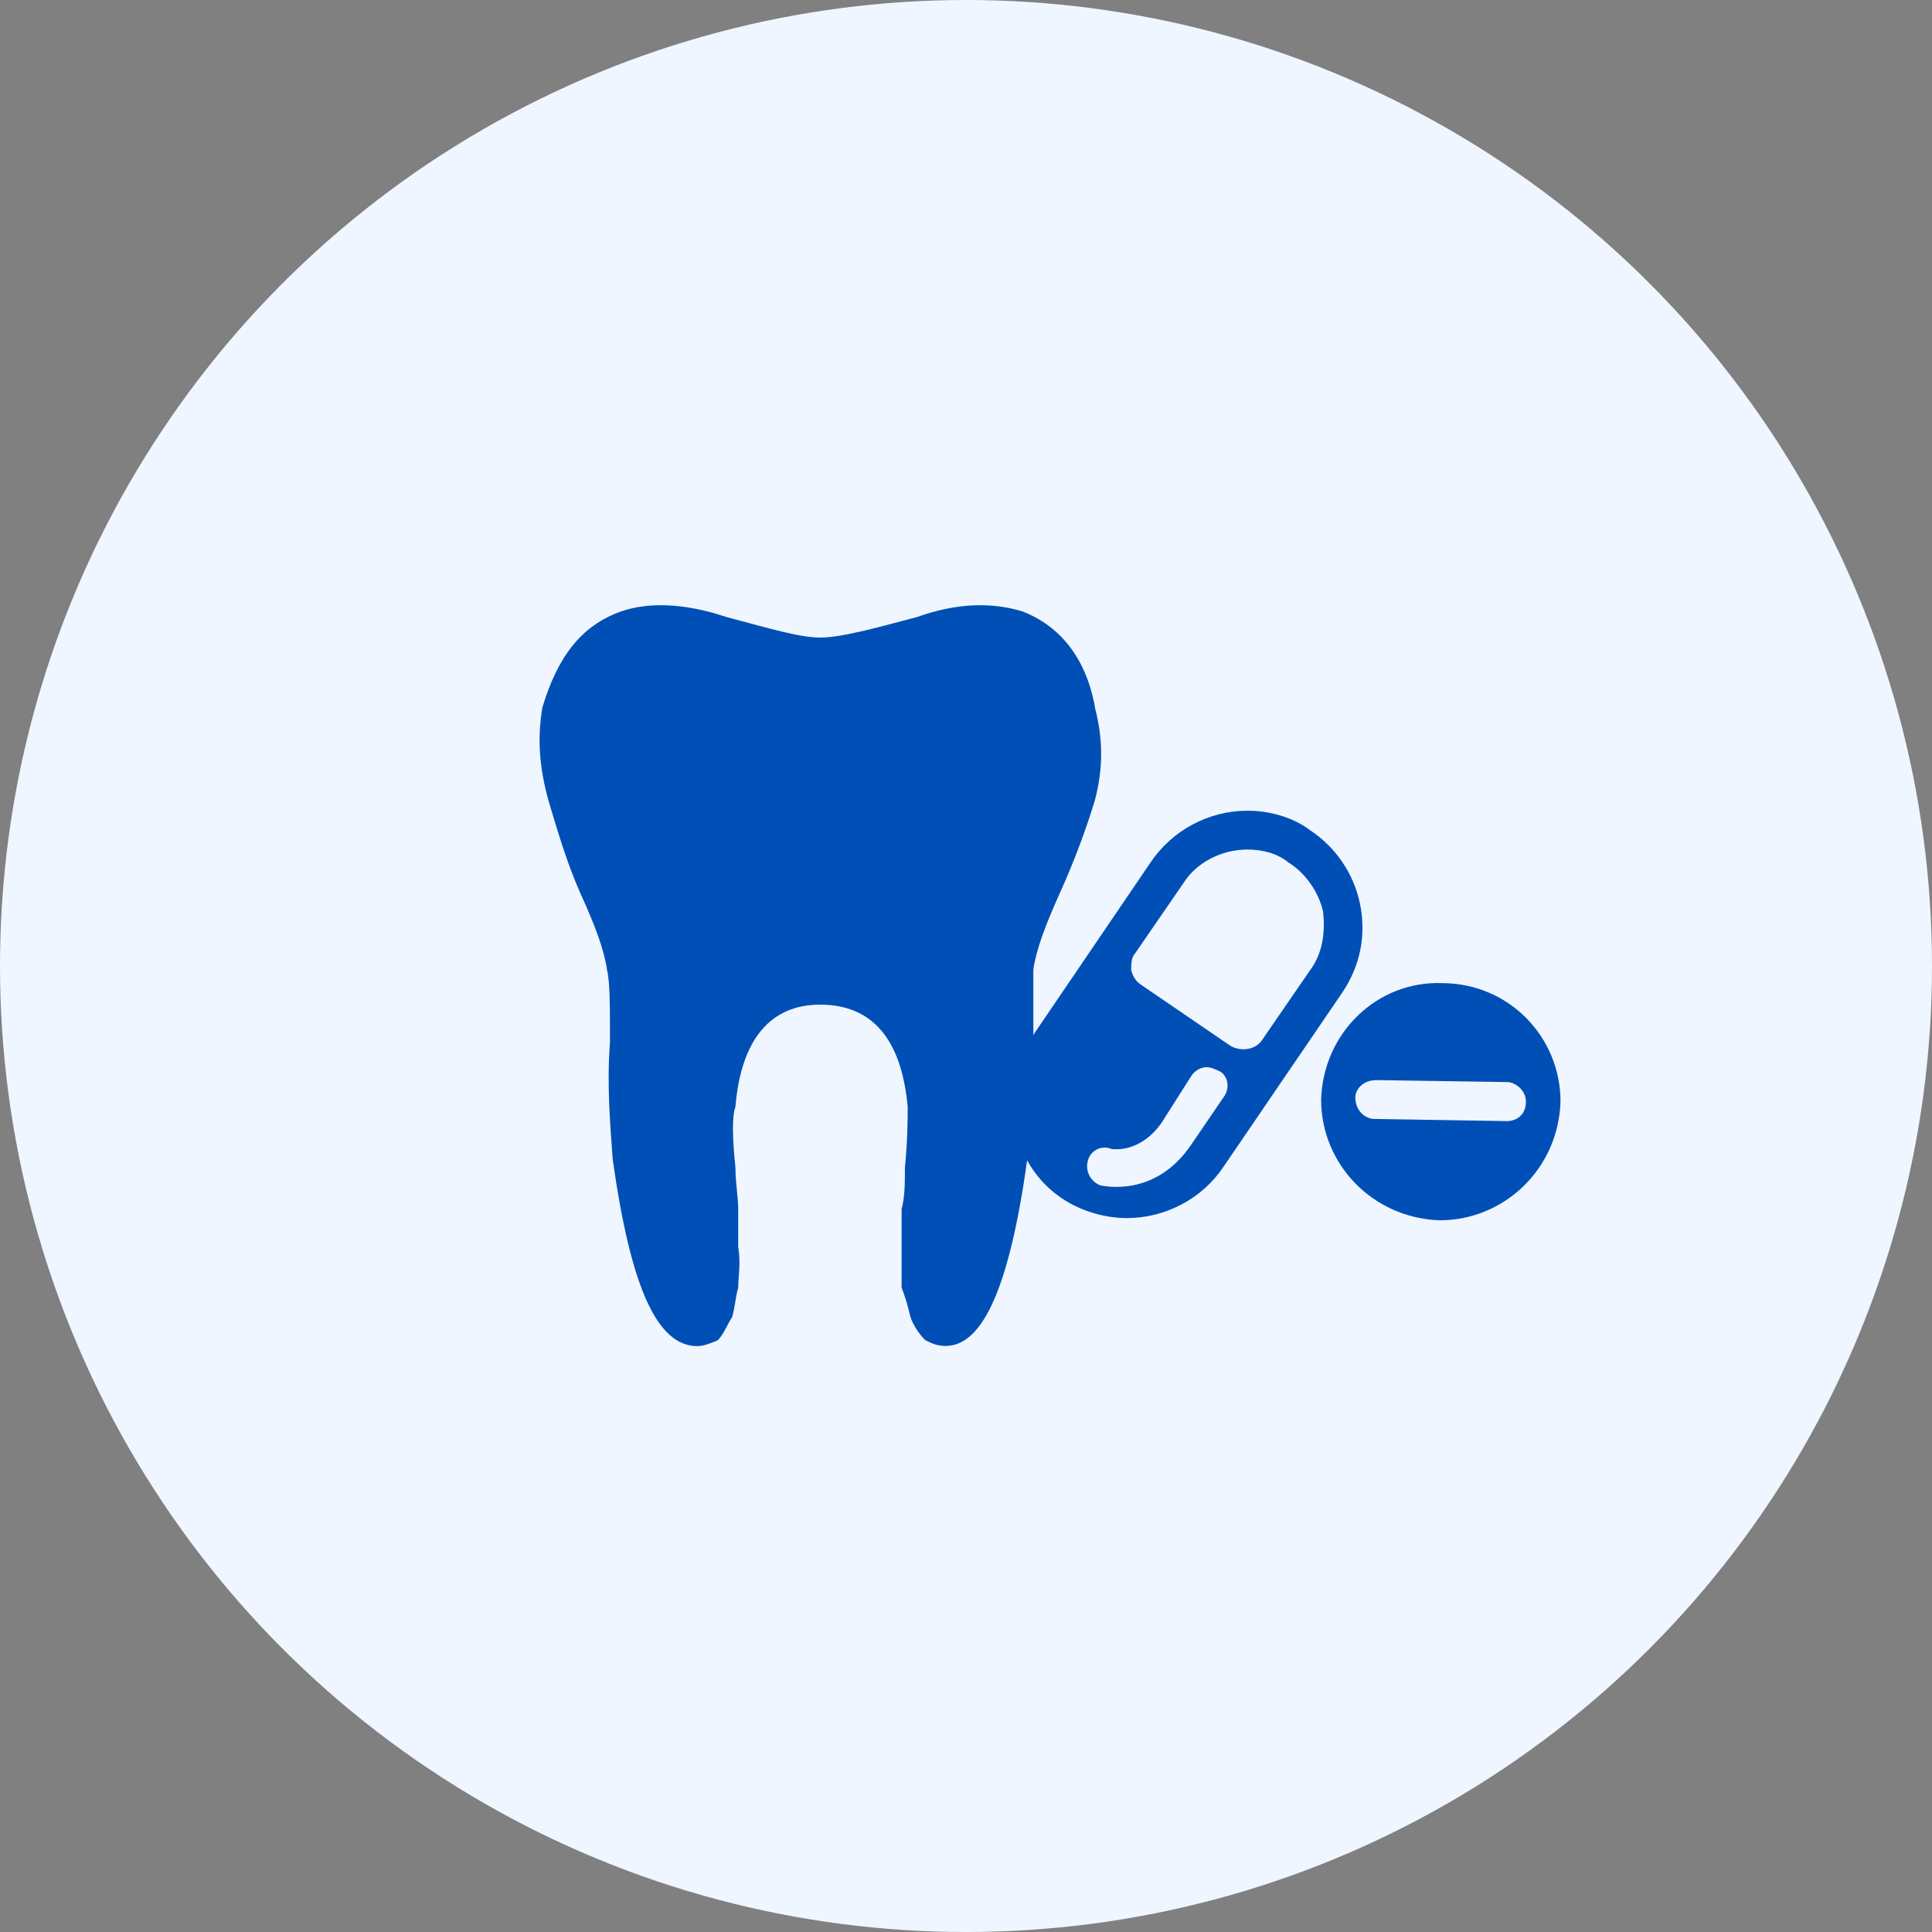
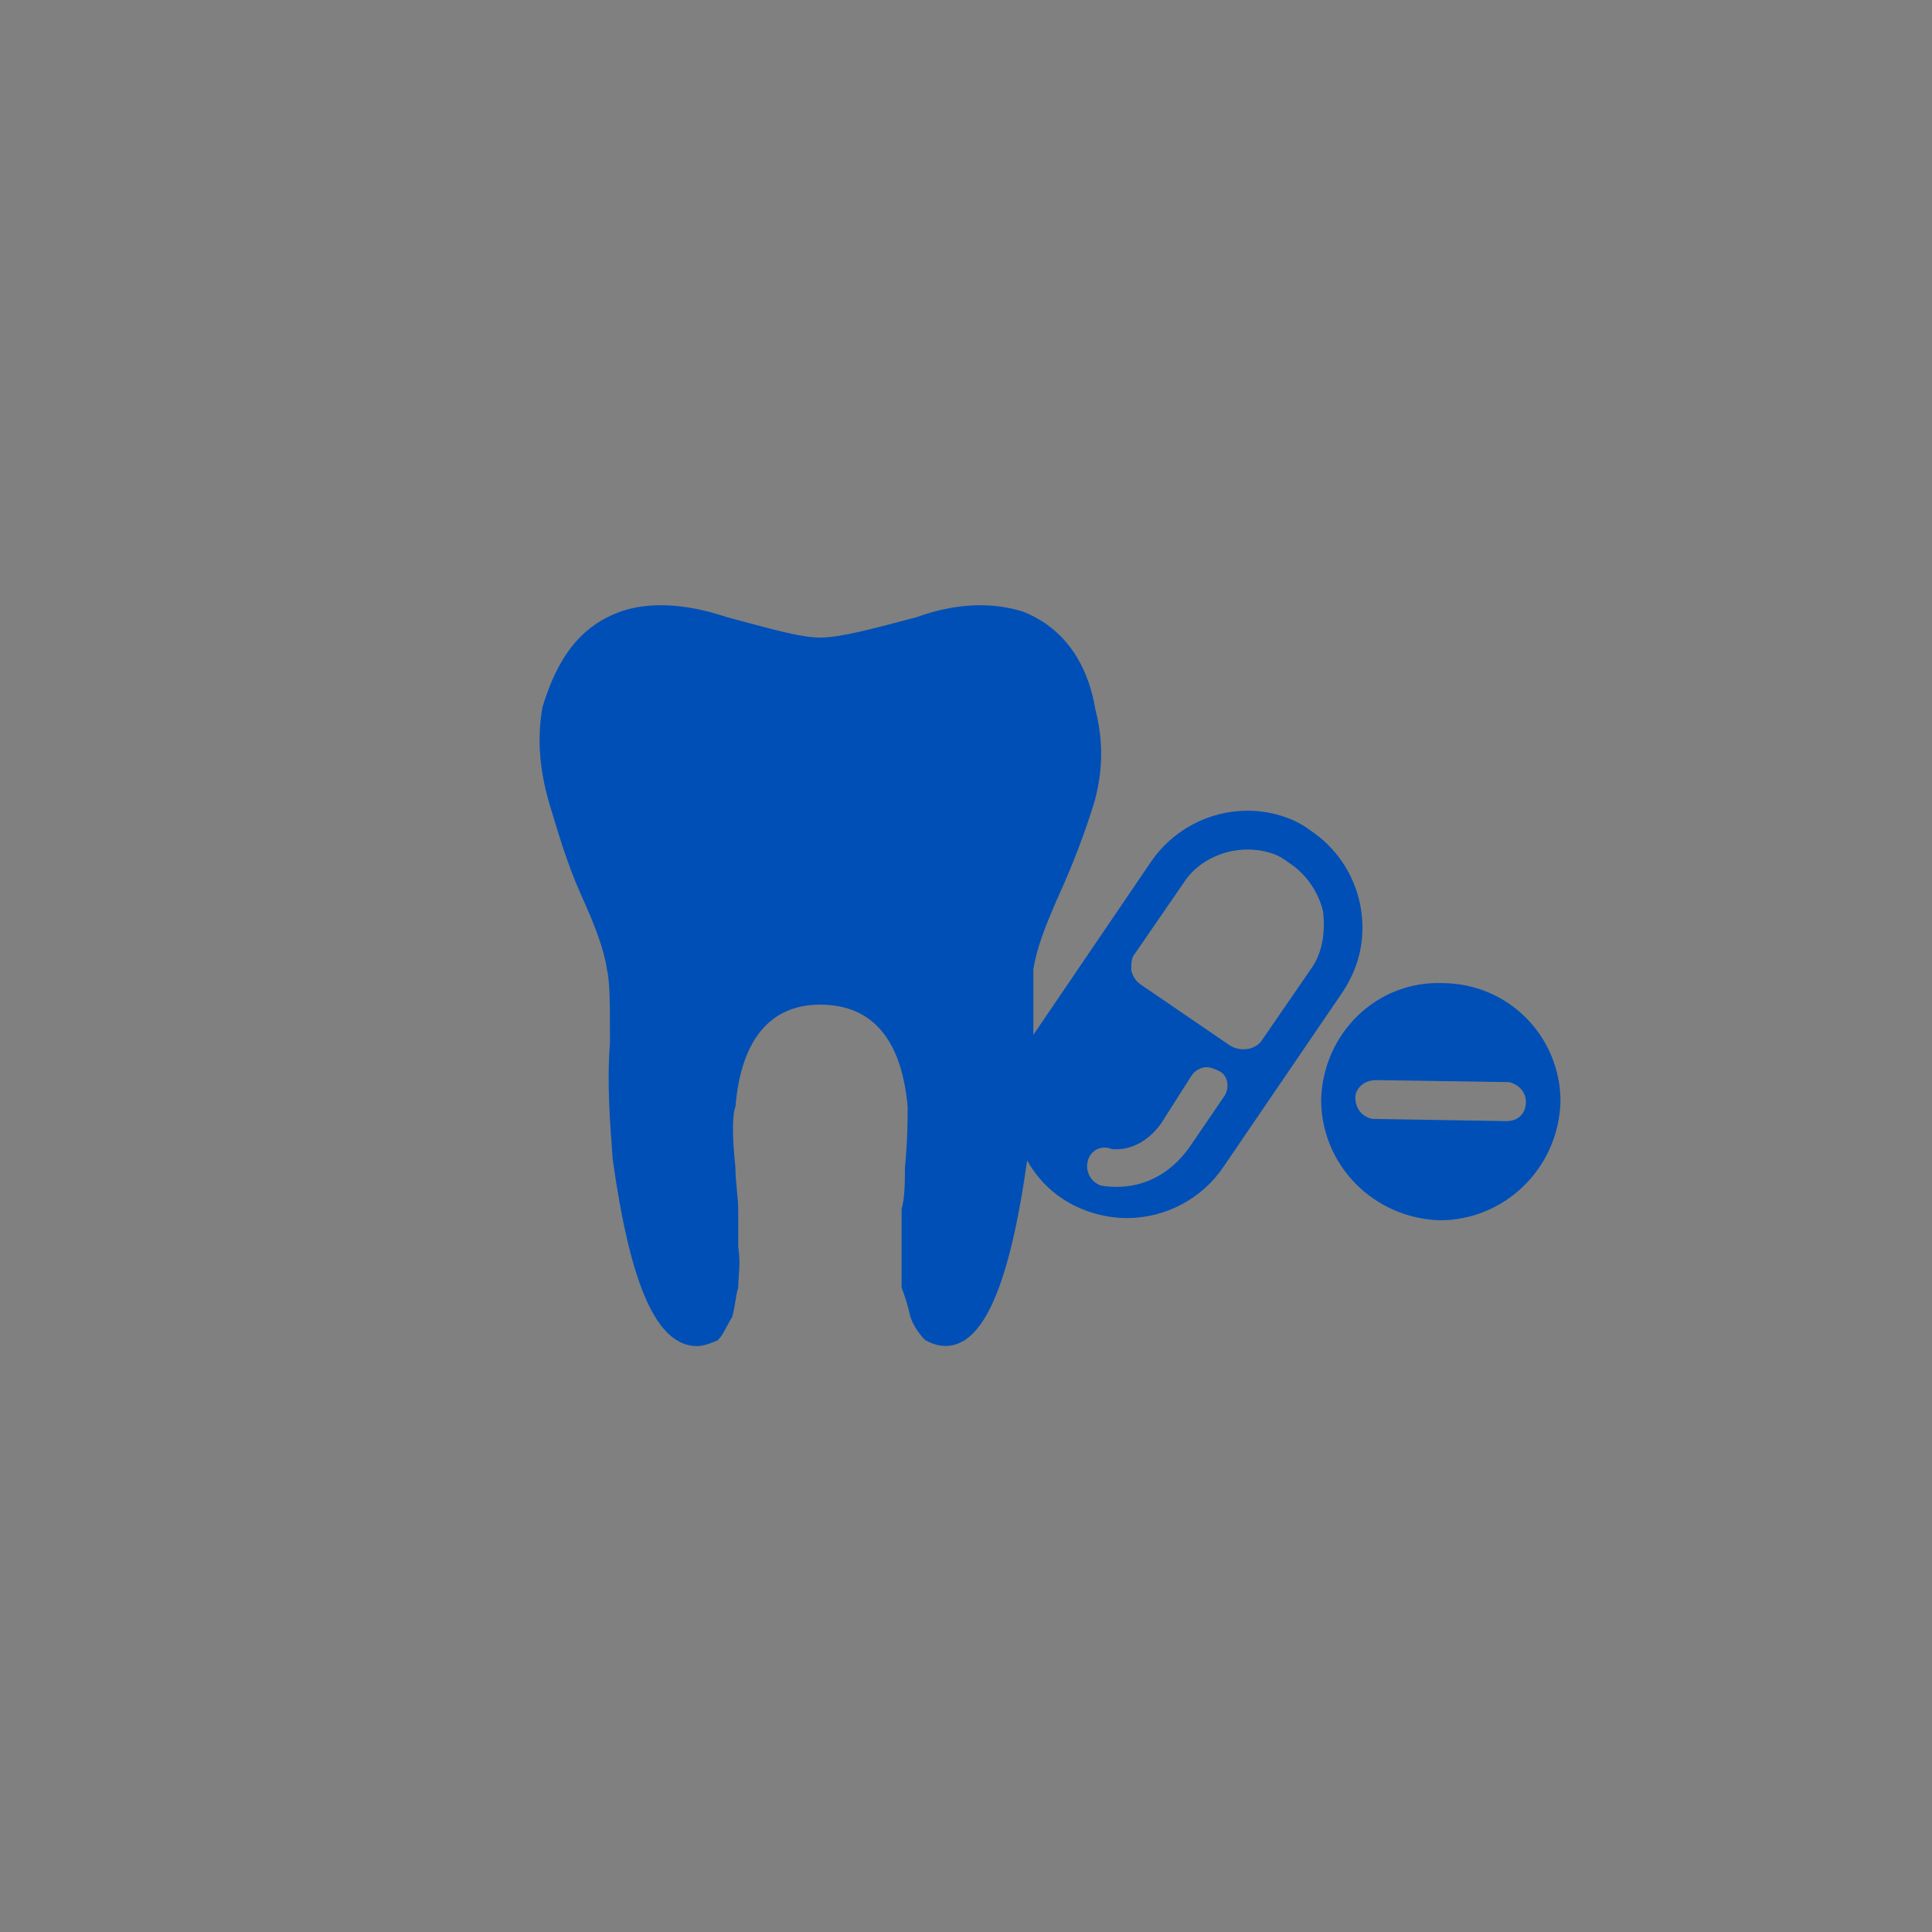
<svg xmlns="http://www.w3.org/2000/svg" id="Layer_1" viewBox="0 0 105 105">
  <rect x="0" y="0" width="105" height="105" fill="#808080" stroke="none" />
  <defs>
    <style>.cls-1{fill:#004fb6;}.cls-2{fill:#eff6ff;}</style>
  </defs>
-   <circle class="cls-2" cx="52.5" cy="52.5" r="52.5" />
  <path class="cls-1" d="M55.15,61.05c.22,1.64,1.18,3.16,2.58,4.09,1.05,.7,2.34,1.06,3.51,1.06,2.11,0,4.11-1.06,5.27-2.81l6.47-9.49c.93-1.41,1.29-3.05,.93-4.8-.35-1.64-1.31-3.05-2.71-3.98-.93-.71-2.22-1.06-3.4-1.06-2.11,0-4.09,1.06-5.27,2.81l-6.45,9.49c-.93,1.41-1.29,3.05-.93,4.69h0Zm5.27,1.4h0c.11,0,1.51,.23,2.69-1.4l1.64-2.58c.24-.36,.6-.47,.82-.47,.24,0,.47,.11,.71,.22,.47,.24,.58,.94,.22,1.41l-1.76,2.58c-1.98,2.93-4.8,2.22-4.92,2.22-.6-.23-.82-.82-.71-1.29,.11-.58,.71-.93,1.29-.7h0Zm3.87-14.41h0c.71-1.17,2.11-1.87,3.51-1.87,.82,0,1.64,.22,2.22,.7,.95,.59,1.66,1.64,1.89,2.69,.11,1.06,0,2.22-.71,3.17l-2.58,3.75c-.34,.58-1.18,.7-1.76,.35l-4.8-3.28c-.36-.23-.47-.47-.58-.81,0-.35,0-.71,.22-.94l2.58-3.75Zm7.51,11.72h0c0,3.51,2.8,6.44,6.45,6.56,3.51,0,6.45-2.81,6.56-6.45,0-3.51-2.8-6.44-6.45-6.44-3.51-.12-6.45,2.69-6.56,6.33h0Zm2.93-1.06h0l7.27,.11c.58,.12,.93,.59,.93,1.06,0,.7-.47,1.06-1.05,1.06l-7.29-.12c-.58-.11-.93-.58-.93-1.17,0-.47,.47-.93,1.07-.93h0Z" />
  <path class="cls-1" d="M59.5,38.43c.46,1.75,.46,3.34,0,5.08-.48,1.58-1.13,3.33-1.92,5.07-.78,1.75-1.26,3.01-1.42,4.12v3.96c0,2.22,0,4.29-.33,6.35-.95,6.82-2.38,10.14-4.44,10.14-.47,0-.8-.16-1.11-.32-.32-.32-.65-.8-.8-1.26-.15-.65-.3-1.13-.48-1.59v-4.27c.18-.65,.18-1.43,.18-2.23,.15-1.58,.15-2.69,.15-3.33-.33-3.64-1.9-5.55-4.76-5.55-2.71,0-4.3,1.91-4.6,5.55-.18,.47-.18,1.58,0,3.33,0,.8,.15,1.58,.15,2.23v2.05c.15,.96,0,1.59,0,2.23-.15,.47-.15,.95-.33,1.59-.3,.47-.47,.95-.78,1.26-.32,.15-.8,.32-1.11,.32-2.23,0-3.64-3.33-4.6-10.14-.15-2.06-.32-4.12-.15-6.35,0-2.06,0-3.33-.16-3.96-.16-1.11-.64-2.38-1.43-4.12-.78-1.75-1.27-3.49-1.75-5.07-.48-1.74-.63-3.34-.33-5.08,.81-2.69,2.07-4.44,4.3-5.22,1.42-.48,3.34-.48,5.72,.32,2.38,.63,3.97,1.11,5.08,1.11s2.86-.48,5.24-1.11c2.23-.8,4.12-.8,5.72-.32,2.05,.78,3.49,2.53,3.97,5.22h0Z" />
</svg>